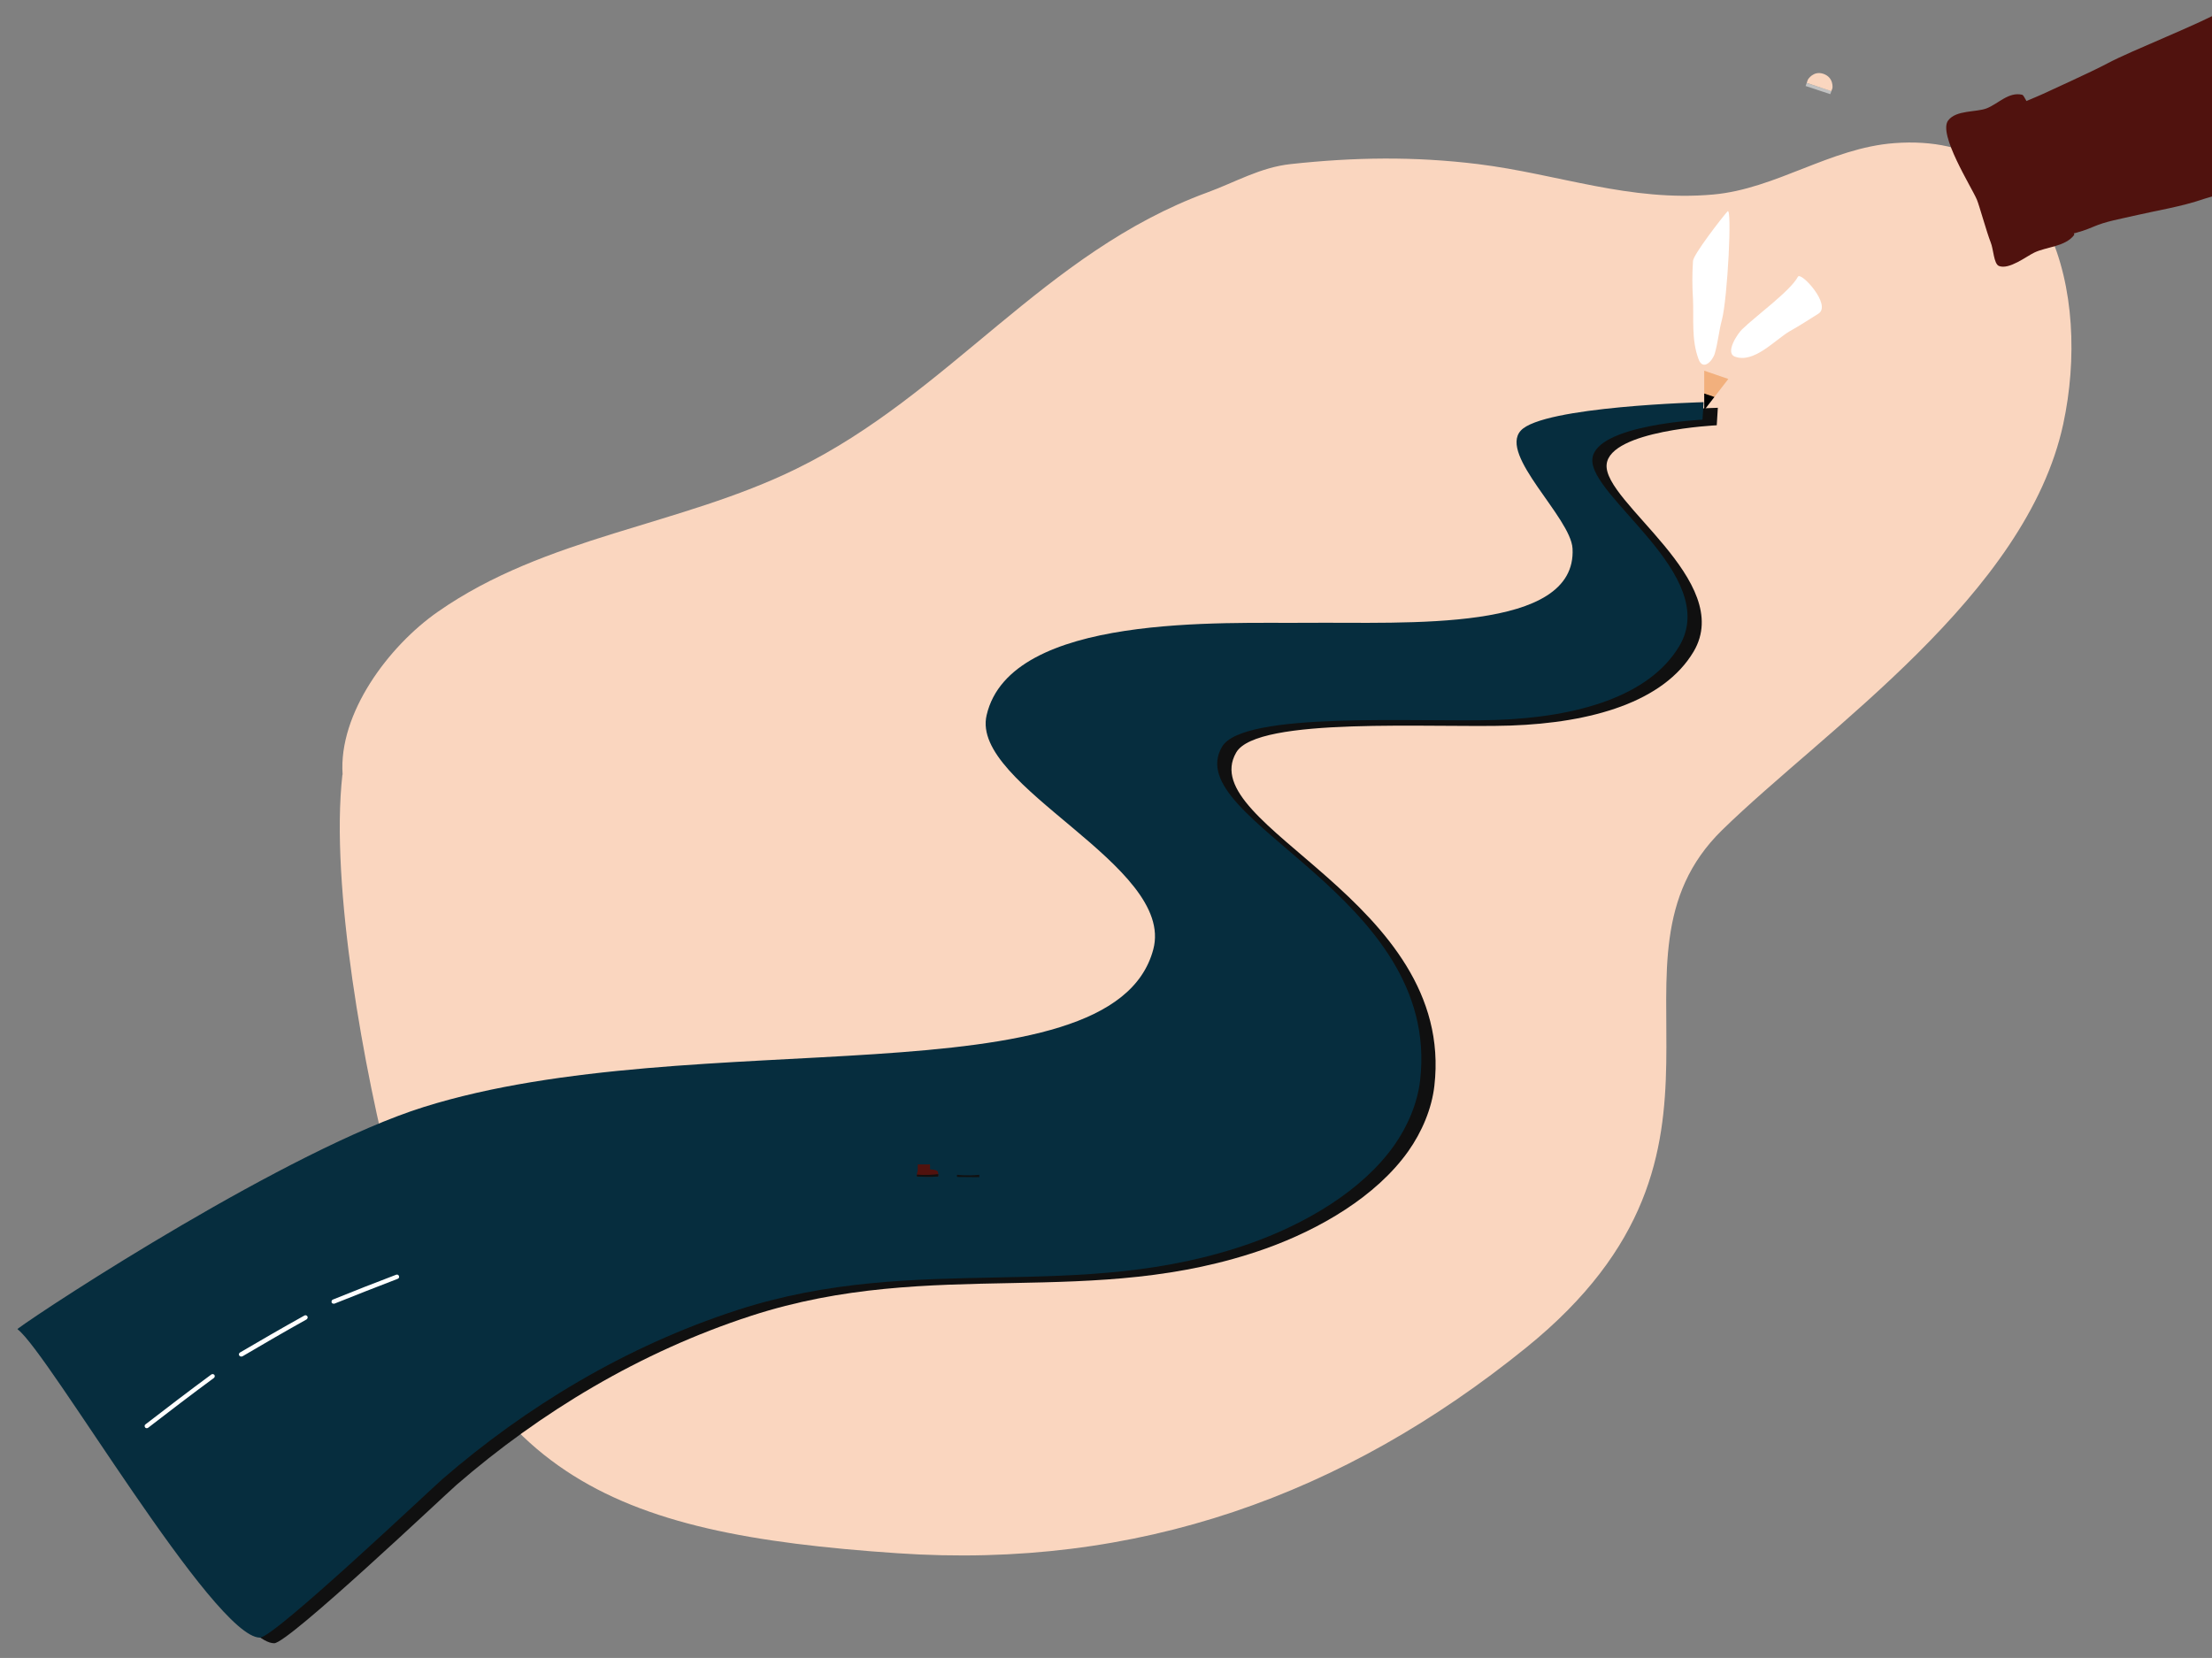
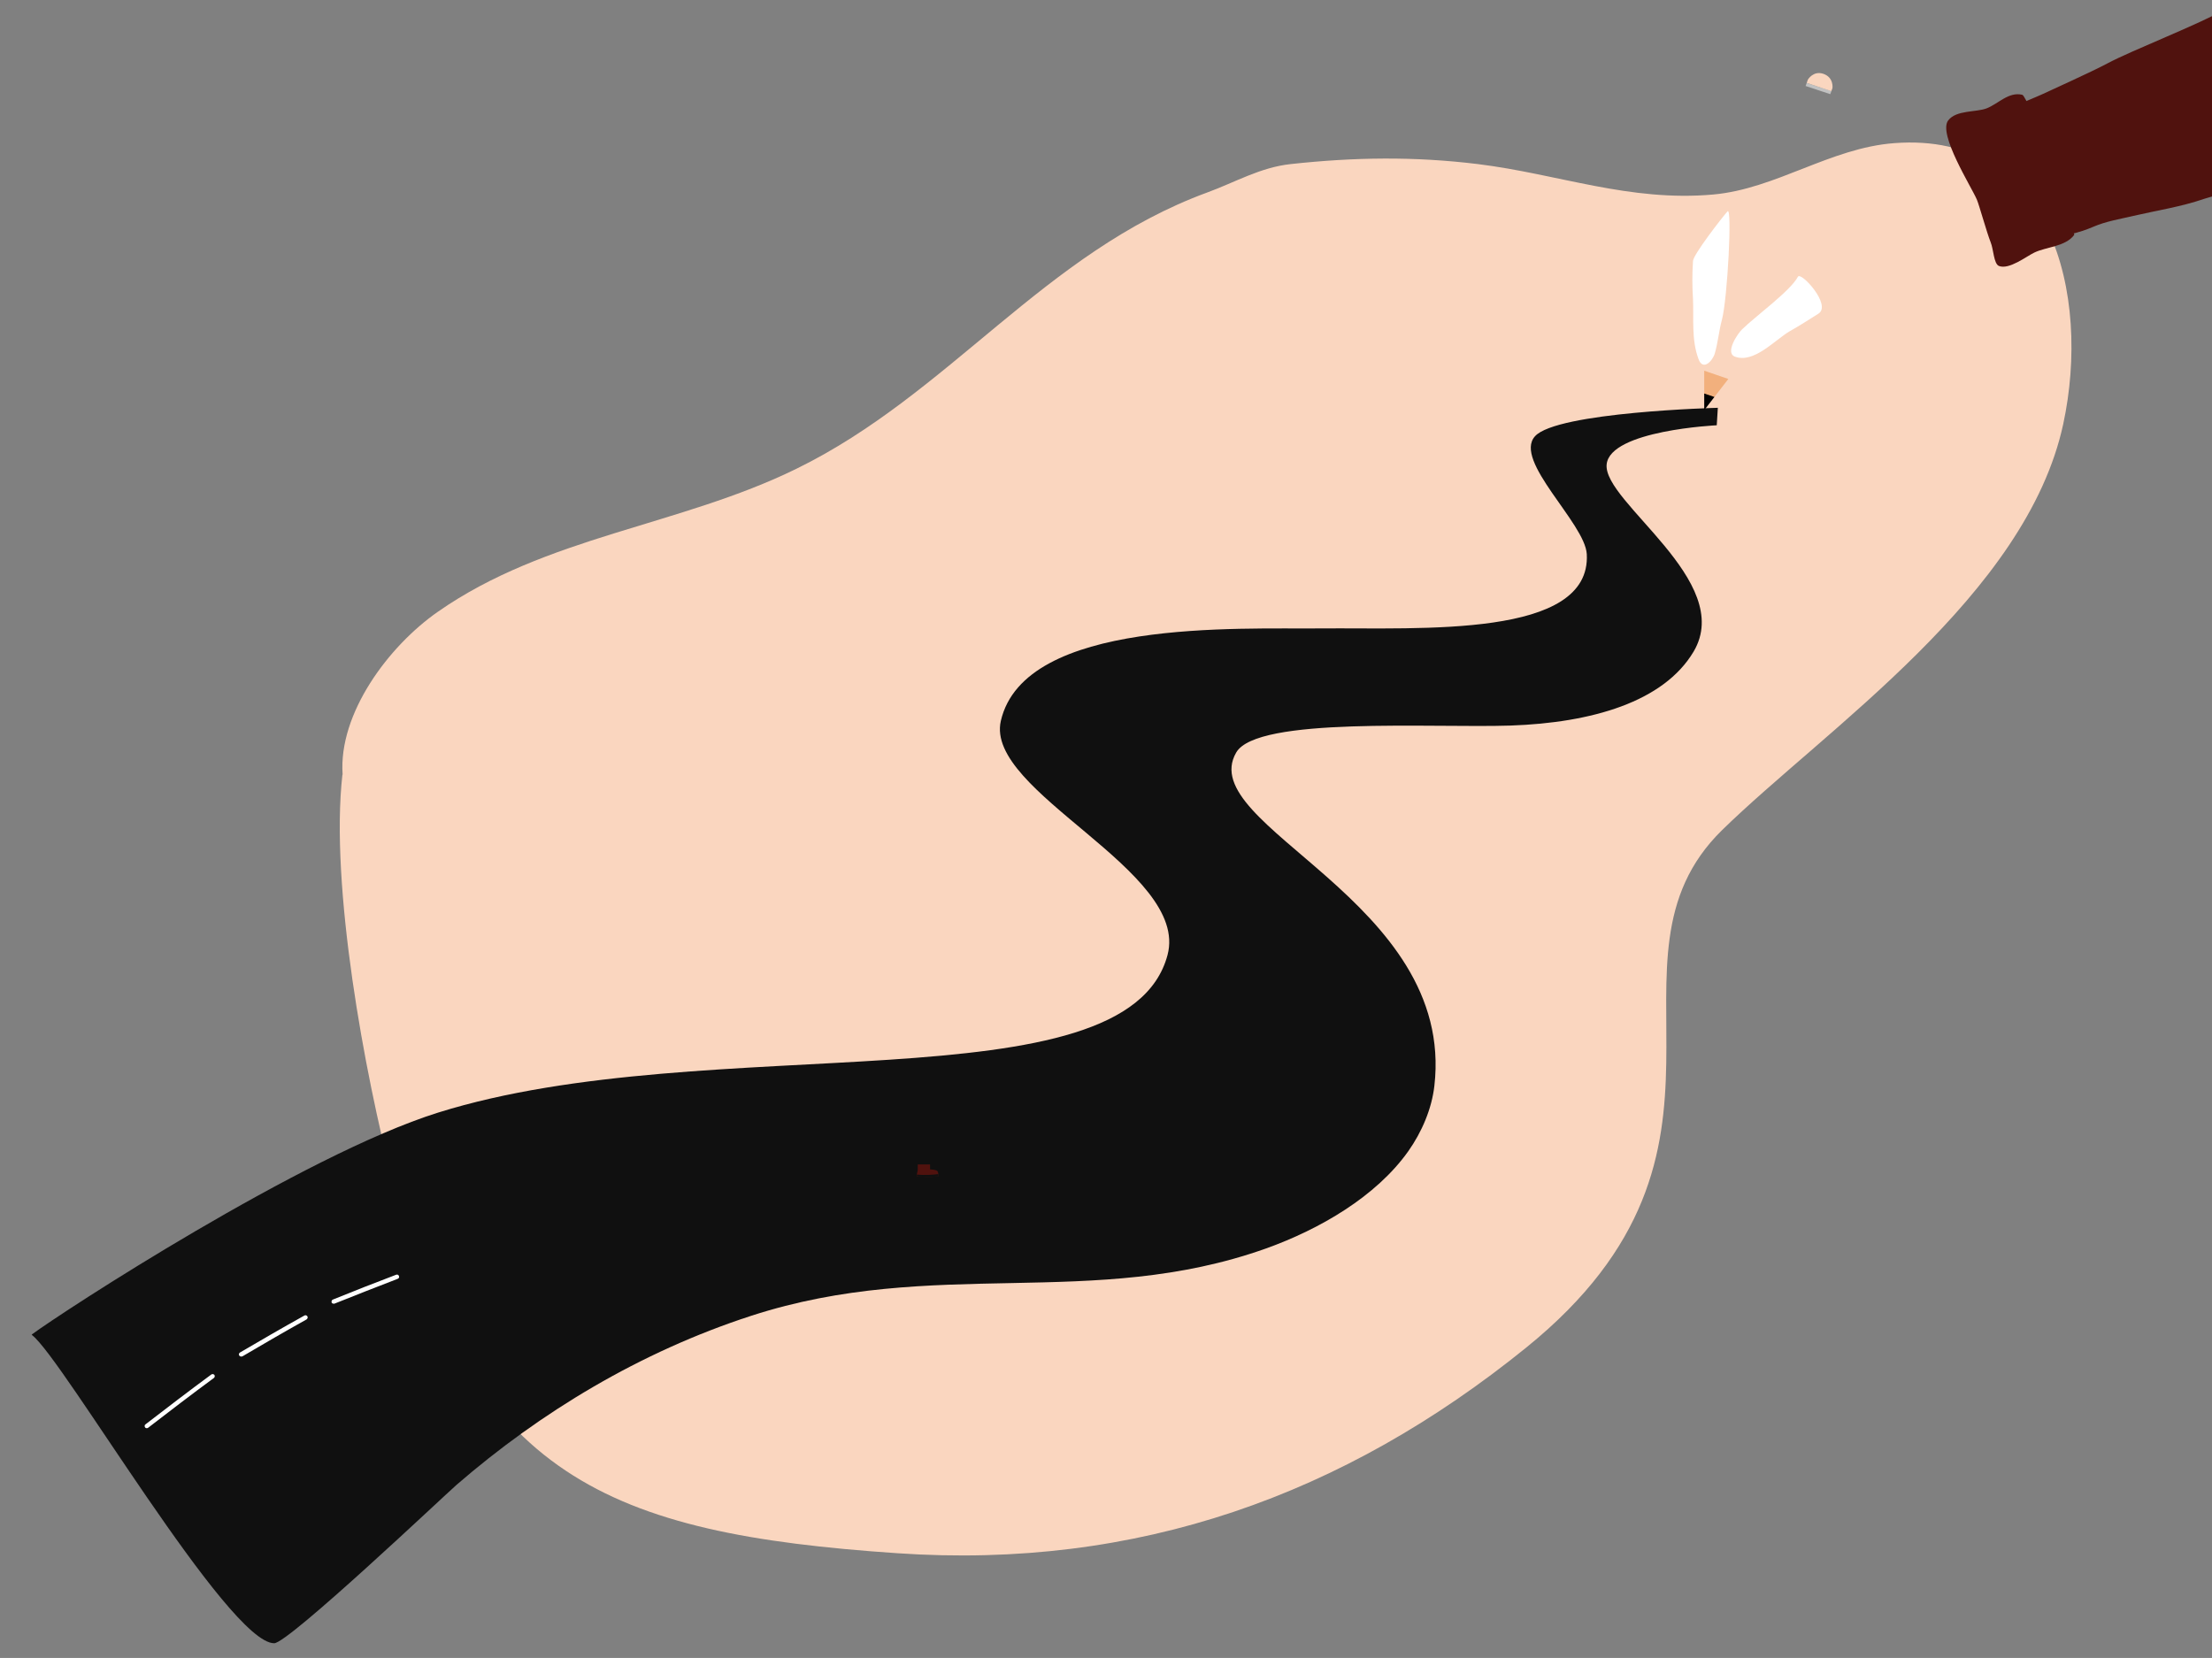
<svg xmlns="http://www.w3.org/2000/svg" id="Lager_1" viewBox="0 0 1024.6 768">
  <rect x="0" y="0" width="1024.6" height="768" fill="#808080" stroke="none" />
  <defs>
    <style>      .st0 {        clip-path: url(#clippath-3);      }      .st0, .st1, .st2, .st3, .st4, .st5 {        fill: none;      }      .st1 {        clip-path: url(#clippath-8);      }      .st6, .st7, .st8, .st9, .st10, .st11, .st12, .st13, .st14, .st15 {        fill-rule: evenodd;      }      .st6, .st16 {        fill: #fff;      }      .st2 {        clip-path: url(#clippath-10);      }      .st3 {        clip-path: url(#clippath);      }      .st7 {        fill: #101010;      }      .st17, .st10 {        fill: #50120e;      }      .st17, .st4, .st5, .st18 {        clip-rule: evenodd;      }      .st19 {        clip-path: url(#clippath-11);      }      .st20 {        clip-path: url(#clippath-13);      }      .st21 {        clip-path: url(#clippath-12);      }      .st22 {        clip-path: url(#clippath-1);      }      .st23 {        clip-path: url(#clippath-4);      }      .st24 {        clip-path: url(#clippath-7);      }      .st25 {        clip-path: url(#clippath-9);      }      .st9, .st26, .st18 {        fill: #062d3e;      }      .st11 {        fill: #f2b07d;      }      .st12 {        fill: #8bc3d2;      }      .st13 {        fill: #eb893e;      }      .st14 {        fill: #fad6bf;      }      .st15 {        fill: #c1c1c1;      }      .st5 {        clip-path: url(#clippath-2);      }    </style>
    <clipPath id="clippath">
      <polygon class="st4" points="1025.5 5.8 1025.5 587.4 194.7 587.4 194.7 5.8 1025.5 5.8 1025.5 5.8" />
    </clipPath>
    <clipPath id="clippath-1">
      <rect class="st3" x="194.7" y="5.8" width="830.8" height="581.5" />
    </clipPath>
    <clipPath id="clippath-2">
      <path class="st18" d="M8.1,615.6c14-10.4,125.7-83.2,188.2-102.8,125.8-39.4,318.9-1.6,337.9-73,10.4-39.1-84.9-75.5-77.2-108.5,11-47.5,110.5-42.4,148.2-42.8,46.4-.4,125.3,4.6,123.2-34.4-.8-14.4-34.2-43.3-24-54.6,10.1-11.3,84.7-13.2,84.7-13.2l-.5,8.1s-49.4,2.3-51,18.1c-1.8,17.5,59.6,54,40.3,86.7-13.9,23.4-47.3,33-84.8,34.3-36,1.2-117.5-4.3-127.1,12.5-19.8,34.1,101.7,68.5,91.8,154.4-1.2,10.6-5.8,21.4-12.1,30.3-14.9,21-41,36.1-65.8,45-80.5,28.7-153.7,3.7-238.5,31.2-51.7,16.8-97.8,44.8-136.5,78.3-5.2,4.5-77.9,73.4-84.5,73.4-21.3,0-97.7-131.6-112.1-142.7h0Z" />
    </clipPath>
    <clipPath id="clippath-3">
      <polygon class="st5" points="1025.5 5.8 1025.5 587.4 194.7 587.4 194.7 5.8 1025.5 5.8 1025.5 5.8" />
    </clipPath>
    <clipPath id="clippath-4">
      <rect class="st0" x="194.7" y="5.8" width="830.8" height="581.5" />
    </clipPath>
    <clipPath id="clippath-7">
      <path class="st17" d="M425.1,539.3v2.8c0,0-.8,2.8-.2,2.9,2,.1,5.7.3,9.6,0,0,0,.4-1.3-.2-2.4-.4-.8-3.5-.9-3.5-.9v-2.3c-.1,0-5.7,0-5.7,0h0Z" />
    </clipPath>
    <clipPath id="clippath-8">
      <polygon class="st4" points="1025.5 5.8 1025.5 587.4 194.7 587.4 194.7 5.8 1025.5 5.8 1025.5 5.8" />
    </clipPath>
    <clipPath id="clippath-9">
      <rect class="st1" x="194.7" y="5.8" width="830.8" height="581.5" />
    </clipPath>
    <clipPath id="clippath-10">
      <polygon class="st4" points="1025.5 5.8 1025.5 587.4 194.7 587.4 194.7 5.8 1025.5 5.8 1025.5 5.8" />
    </clipPath>
    <clipPath id="clippath-11">
      <rect class="st2" x="194.7" y="5.8" width="830.8" height="581.5" />
    </clipPath>
    <clipPath id="clippath-12">
      <path class="st4" d="M789.2,171.7h0s48.2-134.8,48.2-134.8c0,0,2.5-4.3,7.2-2.7,4.9,1.7,4.2,6.6,4.2,6.6l-48.2,134.7h0s-11.2,14.5-11.2,14.5v-18.3h0Z" />
    </clipPath>
    <clipPath id="clippath-13">
      <polygon class="st4" points="1025.5 5.8 1025.5 587.4 194.7 587.4 194.7 5.8 1025.5 5.8 1025.5 5.8" />
    </clipPath>
  </defs>
  <path class="st14" d="M158.7,358.8c-2-28.3,21.3-59.5,44.1-75.4,50.1-35,111.9-39.7,166-66.2,71-34.7,114.9-100.3,190.3-128,12.9-4.7,24.7-11.7,38.8-13.2,29.5-3.2,57.1-3.6,86.6,0,37.3,4.6,70.2,17.6,109.1,14.1,29-2.6,54.2-21.6,83.9-23.8,72.7-5.5,91.1,70.1,78.2,130.1-17.1,79.3-110.2,141.4-158,188.1-62,60.7,23.2,147.5-90.7,239.7-84.6,68.5-180.2,102.9-291.4,95.3-133.9-9.1-197.7-35.5-233.6-172.1-13.1-49.9-29.2-137.2-23.4-188.5h0Z" />
  <g class="st22">
    <path class="st13" d="M460.8,248.3c-32.2.7-56.5-9-47.5-38.8,2.2-7.5,11.1-10.2,14.7-21.3,1.7-5.3-1.3-12,1.7-20.4,4.7-13.1,16.4-19.1,27.6-19.7,10.8-.6,27.6,2.9,33.6,15.2,5.2,10.5-.2,14.4,1.1,21.6,2,10.5,13.5,15.5,17.6,26.9,2.3,6.4,2.6,20.6-3.9,26.6-9.2,8.5-22.6,9.5-45,10h0Z" />
    <polygon class="st9" points="462.1 189.4 463.8 285.1 455.2 284.8 462.1 189.4 462.1 189.4" />
    <path class="st9" d="M438.6,215.7c6.5,6.5,14.1,11.7,23.6,14.7l-2.2,2.7c-11.2-5.3-14-7.3-21.5-17.4h0Z" />
    <path class="st9" d="M482.9,206.9c-6.2,6.8-13.5,12.3-23,15.6l2.3,2.6c11-5.7,13.7-7.9,20.7-18.3h0Z" />
    <path class="st9" d="M442.8,201.3c5.6,4.8,12,8.5,19.8,10.4l-1.4,2.1c-9.2-3.7-11.6-5.1-18.3-12.6h0Z" />
    <path class="st9" d="M473.9,194.7c-3.4,3.7-7.1,6.9-12.3,8.7l.4,1.6c6.1-3.2,8-4.6,11.9-10.4h0Z" />
    <path class="st13" d="M687.8,430.3c1.9-35.7,38.9-37.2,60.6-33.8,8.7,1.3,19.6,7.5,26.9,13.8,4.3,3.8,6.8,9.9,7,16.4.2,7.1-5.4,19.1-10.3,23.2-14.1,11.9-86,15.8-84.1-19.6h0Z" />
    <polygon class="st9" points="736.1 412.1 738.6 496.7 731.1 496.5 736.1 412.1 736.1 412.1" />
    <path class="st9" d="M715.5,435.6c5.8,5.7,12.6,10.2,21.1,12.7l-1.9,2.4c-10-4.5-12.5-6.3-19.2-15.1h0Z" />
    <path class="st9" d="M754.7,427.3c-5.4,6.1-11.8,11-20.1,14.1l2,2.3c9.6-5.2,12-7.1,18.1-16.4h0Z" />
    <path class="st9" d="M719.2,422.8c5,4.2,10.7,7.4,17.6,9l-1.3,1.9c-8.2-3.1-10.3-4.4-16.3-10.9h0Z" />
    <path class="st9" d="M746.5,416.6c-3,3.4-6.2,6.2-10.8,7.9l.4,1.4c5.3-2.9,7-4.2,10.4-9.3h0Z" />
    <path class="st13" d="M299.3,392.9c-4.2.5-20.6-1.1-26.1-2.9-26.9-8.5-41.6-32.1-41.4-56.2.2-23.1,13.9-47.7,44.3-58.1,40.1-13.7,83.6,17.7,82.5,61.7-.2,8-3.9,17.4-8,25.9-2.4,4.9-9.3,16.1-23.2,23.3-14,7.2-28,6.2-28,6.2h0Z" />
    <polygon class="st9" points="300.5 312.3 300.5 458.3 295.8 458.2 300.5 312.3 300.5 312.3" />
-     <polygon class="st9" points="327.3 345.9 300.4 375.1 298.5 373.1 327.3 345.9 327.3 345.9" />
    <polygon class="st9" points="282.4 338 300.5 353.5 299.5 354.7 282.4 338 282.4 338" />
    <path class="st13" d="M833.5,302.8c-24.4,2.1-49.6-9.4-39.7-30.9,2.6-5.6,8.5-8.3,12-13.2,2.5-3.4,3.1-7.6,4.6-11.4,3.1-8,11.8-13.6,20.4-13.1,9.7.6,13.4,11.3,19.8,16.9,9.5,8.3,25.4,10.4,24.2,27.1-.4,5.2-3.4,9.8-7.4,13-8.6,6.7-17,10.3-34,11.7h0Z" />
    <polygon class="st9" points="831.7 258.1 837.4 330.6 830.9 330.8 831.7 258.1 831.7 258.1" />
    <path class="st9" d="M815.1,279.1c5.2,4.6,11.2,8.3,18.6,10l-1.5,2.2c-8.7-3.5-11-4.9-17.1-12.2h0Z" />
    <path class="st9" d="M848.3,270.4c-4.4,5.4-9.7,10-16.7,12.9l1.8,1.9c8-4.9,10-6.6,14.9-14.8h0Z" />
    <path class="st9" d="M817.7,268c4.5,3.4,9.5,5.9,15.5,7l-1,1.7c-7.2-2.4-9-3.3-14.5-8.7h0Z" />
    <path class="st9" d="M840.9,261.5c-2.4,3-5.1,5.6-8.9,7.2l.4,1.2c4.4-2.7,5.9-3.9,8.5-8.4h0Z" />
    <path class="st13" d="M637.4,235.9c.5-.5-.8,1.1-1.4,1.4-10,5.6-24.2-3.7-25.6-14.7-1.3-10.3,1.4-18.8,2.2-28.9.4-5.1-3-9.6-1.7-15,1.2-5,6.2-7.3,8.9-11.2,4-5.7,6.8-14.3,11.5-18.9,2.4-2.4,5.4-3.1,8.7-2.9,3.6.3,6.5,2.3,8.4,5.2,3.6,5.3,1.6,11.1,3.9,16.6,3.3,8,13,11.9,14.5,21.1,0,.3,0,.5,0,.8.4,8.6-7.5,16.6-9.7,24.7-1.5,5.3.5,10.5-1.6,15.9-1.8,4.5-4.5,6.1-8.7,7.5-1.9.6-9.6-1.5-9.6-1.5h0Z" />
-     <path class="st26" d="M640.2,255.4c-.7,0-1.3-.6-1.3-1.3l-2.1-72.4c0-.7.6-1.3,1.3-1.4.7,0,1.3.6,1.4,1.3l2.1,72.4c0,.7-.6,1.3-1.3,1.4,0,0,0,0,0,0Z" />
    <path class="st26" d="M642.7,227.6c-1.7,0-2.9-.4-3-.4-.4-.1-.6-.5-.5-.9.1-.4.5-.6.9-.5,0,0,4.2,1.3,7-1.1,2.5-2.1,3.4-6.5,2.5-13,0-.4.2-.7.6-.8.4,0,.7.2.8.6.9,7,0,11.8-3,14.3-1.7,1.4-3.7,1.8-5.3,1.8ZM633.8,217.7c-2.2,0-4.8-.5-7.1-2.1-3.4-2.5-5-7.2-4.7-13.8,0-.4.3-.7.7-.7.4,0,.7.3.7.7-.2,6.1,1.1,10.4,4.1,12.6,4.4,3.3,10.8,1.2,10.9,1.1.4-.1.8,0,.9.4.1.4,0,.8-.4.9-.2,0-2.4.8-5.1.8ZM645.2,205.3c-.5,0-.9,0-1.4,0-2.3-.2-4-.9-4.1-.9-.4-.1-.5-.6-.4-.9.1-.4.6-.5.9-.4h0c0,0,6.3,2.4,10.6-.8,3.2-2.4,4.5-7.4,3.9-14.8,0-.4.3-.7.6-.8.4,0,.7.3.8.6.7,7.9-.8,13.3-4.5,16.1-1.7,1.3-3.9,2-6.4,2ZM633.2,188.4c-1.1,0-2.3-.2-3.3-.7-2.1-1-4.4-3.5-3.1-10.2,0-.4.4-.6.8-.6.4,0,.6.4.6.8-.8,4.1-.2,6.9,1.7,8.2,2.3,1.6,6.1.6,6.8.3,0,0,0,0,0,0,.3-.2.8-.2,1,.2.2.3.2.6,0,.9-.3.4-2.3,1.1-4.5,1.1Z" />
    <path class="st12" d="M284.9,185.4c-.6-12.5,9.3-15.9,15.6-11.2,0,0,3.4-10.2,11.7-7.9,0,0,1.4-17,13.8-8.6,0,0,4.4-10.9,11.7-10.8,12.6.2,12.8,11.8,12.7,16.5,0,0,10.4-5.1,12.3,7.8,0,0,15.3-1.6,16.6,11.1.6,5.6-9.1,4.3-14.4,5.3-4.3.8-9.6-1.9-11.3-1.8-2.7,0-11.3,2.7-19.2,2.8-6.4,0-12.2-2.3-14.3-2.3-2.4,0-9.2,3.7-15.6,4-8.4.3-19.6-1.3-19.7-5h0Z" />
    <path class="st12" d="M506.5,90.9c-2.2-10.8,6.5-29.8,26.2-15.8,0,0,4.1-19,16.2-21.8,8.6-2,19.3,7.2,22.1,16.1,0,0,16.3-15.5,18.6,9,4.2-13,19.7-9.2,20,4.1,0,0,11.3-6.7,13.7,8,1.8,11-32.4,15.7-35,4.9-.8-3.4-4.9,5.7-26.7,5.7-16.6,0-20.2-8.8-22-7.3-10.8,9.2-30.7,9.5-33.2-3h0Z" />
    <path class="st12" d="M950,428.4c-.3-1.4.1-3.5-1.3-6.7-1-2.2-4.3-7.5-13.6-7.4-8.5,0-15.1,7.3-15.3,12.8-1.5-.3-1.9-3.1-6.9-2.8-7.2.4-10.9,8.8-11,8.6,0,0,0-.2,0,0-6.6.3-9.6,4.6-9.6,7.9s3.3,7.5,10.4,8.7c3,.5,13.9-.6,18.5-1.5,13.9,5.9,33.3,1.2,37.8,1.8,7.1,1,12.5-2.7,12.5-6.1s-2.4-4.1-6-5.2c1.8-1.1,2.7-3.8,2.3-6.3-.3-2.6-3.2-6.8-9.4-6.9-4.1,0-7.7,3.2-8.3,3.2h0Z" />
  </g>
  <path class="st7" d="M14.7,618.2c14-10.4,125.7-83.2,188.2-102.8,125.8-39.4,318.9-1.6,337.9-73,10.4-39.1-84.9-75.5-77.2-108.5,11-47.5,110.5-42.4,148.2-42.8,46.4-.4,125.3,4.6,123.2-34.4-.8-14.4-34.2-43.3-24-54.6,10.1-11.3,84.7-13.2,84.7-13.2l-.5,8.1s-49.4,2.3-51,18.1c-1.8,17.5,59.6,54,40.3,86.7-13.9,23.4-47.3,33-84.8,34.3-36,1.2-117.5-4.3-127.1,12.5-19.8,34.1,101.7,68.5,91.8,154.4-1.2,10.6-5.8,21.4-12.1,30.3-14.9,21-41,36.1-65.8,45-80.5,28.7-153.7,3.7-238.5,31.2-51.7,16.8-97.8,44.8-136.5,78.3-5.2,4.5-77.9,73.4-84.5,73.4-21.3,0-97.7-131.6-112.1-142.7h0Z" />
  <g>
-     <path class="st9" d="M8.1,615.6c14-10.4,125.7-83.2,188.2-102.8,125.8-39.4,318.9-1.6,337.9-73,10.4-39.1-84.9-75.5-77.2-108.5,11-47.5,110.5-42.4,148.2-42.8,46.4-.4,125.3,4.6,123.2-34.4-.8-14.4-34.2-43.3-24-54.6,10.1-11.3,84.7-13.2,84.7-13.2l-.5,8.1s-49.4,2.3-51,18.1c-1.8,17.5,59.6,54,40.3,86.7-13.9,23.4-47.3,33-84.8,34.3-36,1.2-117.5-4.3-127.1,12.5-19.8,34.1,101.7,68.5,91.8,154.4-1.2,10.6-5.8,21.4-12.1,30.3-14.9,21-41,36.1-65.8,45-80.5,28.7-153.7,3.7-238.5,31.2-51.7,16.8-97.8,44.8-136.5,78.3-5.2,4.5-77.9,73.4-84.5,73.4-21.3,0-97.7-131.6-112.1-142.7h0Z" />
    <g class="st23">
      <path class="st16" d="M154.7,597.4c-.5,0-.9-.4-.9-.9s.4-.9.9-.9h0c2.5,0,6-.5,10.4-1.5,3.9-.9,8.6-2.1,14.8-3.9,0,0,.2,0,.2,0,.4,0,.7.3.8.6.1.5-.1.9-.6,1.1-6.4,1.8-11,3.1-14.9,3.9-4.6,1-8.1,1.5-10.8,1.5ZM196.9,587c-.4,0-.7-.3-.8-.6,0,0,0-.2,0-.2,0-.4.3-.7.6-.8,8.2-2.5,16.3-4.9,25.1-7.3,0,0,.2,0,.2,0,.4,0,.7.3.8.6.1.5-.1.9-.6,1.1-8.7,2.4-16.8,4.9-25,7.3,0,0-.2,0-.2,0ZM238.7,575.2c-.4,0-.7-.3-.8-.7,0,0,0-.1,0-.2,0-.4.3-.7.7-.8,8.9-2.3,17.2-4.2,25.5-5.9,0,0,.1,0,.2,0,.4,0,.8.3.9.7,0,.5-.2.9-.7,1-8.2,1.7-16.5,3.6-25.4,5.9,0,0-.1,0-.2,0ZM281.2,566.1c-.4,0-.8-.3-.9-.7,0,0,0,0,0-.1,0-.4.3-.8.7-.9,6.1-1,12.1-1.9,17.9-2.6,2.5-.3,5.1-.6,8-.9,0,0,0,0,.1,0,.4,0,.8.3.9.8,0,.5-.3.9-.8,1-2.9.3-5.5.6-8,.9-5.8.7-11.8,1.5-17.8,2.5,0,0,0,0,0,0,0,0,0,0-.1,0ZM324.4,560.7c-.4,0-.8-.3-.9-.8,0,0,0,0,0-.1,0-.4.3-.8.8-.9,5-.6,10-1.1,15.4-1.7,3.4-.4,7-.8,10.6-1.2.5,0,.9.3,1,.8,0,.5-.3.9-.8,1-3.5.4-7.1.8-10.5,1.2-5.4.6-10.4,1.1-15.4,1.7,0,0,0,0,0,0ZM367.6,555.9c-.4,0-.8-.3-.9-.8,0,0,0,0,0,0,0-.4.3-.8.8-.9,9.6-1.1,18.1-2.1,25.9-3,.5,0,.9.3,1,.8,0,.5-.3.9-.8,1-7.9.9-16.3,1.9-25.9,3,0,0,0,0,0,0ZM410.8,550.8c-.4,0-.8-.3-.9-.8,0,0,0,0,0-.1,0-.4.3-.8.8-.9,9.3-1.2,17.7-2.3,25.9-3.5,0,0,0,0,.1,0,.4,0,.8.3.9.7,0,.5-.3.9-.7,1-8,1.1-16.7,2.3-25.9,3.5,0,0,0,0-.1,0ZM453.9,544.7c-.4,0-.8-.3-.9-.7,0,0,0,0,0-.1,0-.4.3-.8.7-.9,9.2-1.4,17.8-2.9,25.7-4.4,0,0,.1,0,.2,0,.4,0,.8.3.9.7,0,.5-.2.9-.7,1-7.9,1.5-16.6,3-25.8,4.4,0,0,0,0-.1,0ZM496.7,536.8c-.4,0-.8-.3-.8-.7,0,0,0-.1,0-.2,0-.4.3-.8.7-.9,9.4-2.1,17.9-4.2,25.2-6.4,0,0,.2,0,.2,0,.4,0,.7.2.8.6.1.5-.1.9-.6,1.1-7.4,2.2-15.9,4.4-25.4,6.5h0c0,0-.1,0-.2,0ZM538.4,524.6c-.4,0-.7-.2-.8-.5,0-.1,0-.2,0-.3,0-.4.2-.7.5-.8,4.4-1.8,8.1-3.7,11.2-5.6,4-2.5,7.7-4.9,11.1-7.3.1-.1.3-.2.5-.2.3,0,.5.1.7.4.3.4.2.9-.2,1.2-3.4,2.4-7.2,4.9-11.2,7.4-3.2,2-7,3.9-11.5,5.7h0c-.1,0-.2,0-.3,0ZM574.5,500.7c-.2,0-.5,0-.6-.3-.2-.2-.2-.4-.2-.6,0-.2,0-.5.3-.6h0s0,0,0,0h0c3.6-3.3,6.7-6.7,9.2-10.1,2.6-3.4,4.7-6.8,6.2-10.3.1-.3.5-.5.8-.5s.2,0,.4,0c.2,0,.4.3.5.5,0,.2,0,.5,0,.7-1.6,3.6-3.8,7.1-6.4,10.6-2.6,3.4-5.8,6.9-9.4,10.3,0,0,0,0,0,0-.2.1-.4.2-.6.2ZM593.9,463.2h0c-.5,0-.9-.4-.9-.9h0c0-.2,0-.4,0-.5,0-1.9-.1-3.8-.4-5.8-.3-1.9-.7-3.9-1.2-5.9-1.1-4-2.7-8.2-4.8-12.4-.1-.2-.1-.4,0-.7,0-.2.2-.4.4-.5.1,0,.3,0,.4,0,.3,0,.6.2.8.5,2.2,4.4,3.8,8.6,4.9,12.8.5,2.1,1,4.1,1.2,6.1.3,2,.4,4,.4,6s0,.3,0,.5h0c0,.5-.4.9-.9.9ZM578.3,423.4c-.3,0-.5-.1-.7-.4-4.3-5.8-9.6-12.2-16.7-19.9-.2-.2-.2-.4-.2-.6,0-.2.1-.4.3-.6.2-.1.4-.2.6-.2s.5.1.6.3c3.4,3.7,6.2,6.9,8.8,9.9,3,3.6,5.7,6.9,8,10.1.1.2.2.3.2.5,0,.3-.1.5-.4.7-.2.1-.3.2-.5.2ZM549.6,390.8c-.2,0-.5,0-.6-.3-6.6-6.9-12.5-13.2-17.6-19.3-.1-.2-.2-.4-.2-.6,0-.2.1-.4.3-.6.2-.1.4-.2.6-.2s.5.1.7.3c5.1,6.1,11,12.3,17.6,19.2.2.2.2.4.2.6s0,.5-.3.6c-.2.2-.4.2-.6.2ZM521.7,357.5c-.3,0-.6-.2-.7-.4-4.3-7.2-6.4-13.5-6.4-19.4,0-2.1.3-4.1.8-6,.1-.4.4-.6.8-.6s.2,0,.2,0c.5.1.7.6.6,1.1-.5,1.8-.7,3.7-.7,5.6s.1,2.9.4,4.5c.3,1.5.7,3,1.2,4.6,1,3,2.5,6.1,4.5,9.4,0,.1.1.3.1.5,0,.3-.2.6-.4.7-.1,0-.3.1-.4.1ZM528.3,321.5c-.4,0-.7-.2-.8-.6,0,0,0-.2,0-.3,0-.4.2-.7.6-.8,3.2-1.2,6.9-2.3,11.5-3.2,4.1-.9,8.8-1.6,14.2-2.3,0,0,0,0,.1,0,.4,0,.8.3.9.8,0,.2,0,.5-.2.6-.1.2-.3.3-.6.3-11.1,1.4-19.3,3.1-25.2,5.4,0,0,0,0,0,0,0,0-.2,0-.3,0ZM571.1,314.4c-.5,0-.8-.4-.9-.8,0,0,0,0,0,0,0-.5.4-.8.8-.9h0c8.8-.7,18.1-1.1,26.1-1.5.5,0,.9.3.9.8,0,.5-.3.9-.8.9-7.9.4-17.2.9-26,1.5,0,0,0,0,0,0ZM614.5,312c-.5,0-.8-.4-.9-.8h0c0-.5.4-.9.8-.9,8.8-.4,17.7-.7,26.1-1,.5,0,.9.4.9.8,0,.5-.4.9-.8.9-8.4.3-17.3.6-26.1,1h0s0,0,0,0ZM658,310.5c-.5,0-.9-.4-.9-.8h0c0-.5.4-.9.8-.9,7.4-.3,17.1-.6,26.1-1.1.5,0,.9.3.9.8,0,.5-.3.9-.8.9-9,.5-18.7.8-26.1,1.1,0,0,0,0,0,0ZM701.4,308.1c-.5,0-.8-.3-.9-.8,0,0,0,0,0,0,0-.5.3-.8.8-.9h0c11-1,19.4-2.3,25.6-4,0,0,.2,0,.2,0,.4,0,.7.3.8.6,0,.2,0,.5,0,.7-.1.2-.3.3-.5.4-6.3,1.7-14.8,3-25.9,4.1,0,0,0,0,0,0ZM743.1,297.2c-.3,0-.6-.2-.7-.4,0-.1-.1-.3-.1-.5,0-.3.2-.6.4-.7,0,0,0,0,0,0,0,0,0,0,0,0,1.4-.9,2.7-1.8,3.8-2.7,1.2-1,2.3-2,3.2-3.1,1-1.2,1.8-2.4,2.4-3.6.7-1.3,1.2-2.7,1.5-4.2.2-1.2.4-2.6.4-3.9s0-2-.2-3.1c0-.5.3-.9.7-1,0,0,0,0,.1,0,.4,0,.8.3.9.8.1,1.1.2,2.3.2,3.3s-.1,2.9-.4,4.2c-.6,3.1-2.1,6-4.3,8.6-1.9,2.2-4.4,4.2-7.5,6.2h0c-.1,0-.3.1-.5.1ZM748.6,259.5c-.3,0-.6-.2-.8-.4-3.9-7-9.2-14.1-14.2-20.9l-.4-.6c-.3-.4-.2-.9.2-1.2.2-.1.3-.2.5-.2.3,0,.5.1.7.4l.5.7c5,6.8,10.3,13.8,14.2,20.9,0,.1.1.3.1.4,0,.3-.2.6-.4.8-.1,0-.3.1-.4.1ZM724,223.7c-.3,0-.6-.2-.7-.4-1.5-2.5-2.6-4.6-3.3-6.6-.9-2.2-1.3-4.1-1.3-5.9,0-1.8.5-3.5,1.5-4.9,1-1.4,2.6-2.7,4.6-3.6.9-.4,1.8-.8,2.8-1.2.1,0,.2,0,.3,0,.4,0,.7.2.8.5,0,.2,0,.5,0,.7,0,.2-.3.4-.5.5-.9.4-1.9.8-2.7,1.2-.9.4-1.7.9-2.4,1.4-.6.5-1.1,1-1.5,1.6-.8,1.1-1.1,2.4-1.1,3.9,0,1.5.4,3.3,1.2,5.2.7,1.9,1.8,4,3.2,6.3,0,.1.1.3.1.5,0,.3-.2.6-.4.7-.1,0-.3.1-.4.1ZM744.3,197.4c-.4,0-.7-.3-.8-.7,0,0,0-.1,0-.2,0-.4.3-.7.7-.8,3.1-.8,6.6-1.6,10.5-2.4,4.5-1,9.5-1.7,15.2-2.4.5,0,.9.3,1,.8,0,.5-.3.9-.8,1-5.7.6-10.6,1.4-15.1,2.3-3.9.8-7.3,1.6-10.4,2.4,0,0-.1,0-.2,0ZM787.3,191.1c-.5,0-.8-.4-.9-.8,0,0,0,0,0,0,0-.5.3-.8.8-.9,1.9-.2,4.3-.4,6.7-.6.5,0,.9.3.9.8,0,.5-.3.9-.8.9-2.5.2-4.9.4-6.8.6h0s0,0,0,0Z" />
    </g>
  </g>
  <g>
    <path class="st10" d="M425.1,539.3v2.8c0,0-.8,2.8-.2,2.9,2,.1,5.7.3,9.6,0,0,0,.4-1.3-.2-2.4-.4-.8-3.5-.9-3.5-.9v-2.3c-.1,0-5.7,0-5.7,0h0Z" />
    <g class="st24">
      <path class="st7" d="M424.5,544.1c.1,0,4.5.5,10.1-.2v2.2l-9.7.3s-.5-2.3-.4-2.3h0Z" />
    </g>
  </g>
  <g class="st25">
    <path class="st10" d="M443.6,539.2v3c-.1,0-.6,2.6,0,2.6,2,0,6.2.3,10,0,0,0,.1-1.4-.4-2.5-.4-.8-3.6-.8-3.6-.8v-2.3c-.1,0-6,0-6,0h0Z" />
  </g>
  <g class="st19">
    <path class="st13" d="M448.2,465.4c.4,10.1,3.7,32,3.6,41.7,0,6.6-2.1,29.1-2.2,32.3,0,.8-6.5.9-6.6-.1-.1-3-.6-27.1-.9-30.7-.3-3-5.2-24.8-5.7-26.9-.2-.9-1.1-1.1-1.3.4-.5,4.2-.7,8.5-.8,9.2-.4,8.2-2.7,38.7-3.6,48.5,0,.6-5.2.3-5.9,0-.4-.2-1.3-37.8-1.1-48.7.2-8.7-.5-16.4.3-25.3,0-.3,3.5.9,3.9,1,6.8,1.6,19.9.4,20.3-1.3h0Z" />
    <path class="st6" d="M431.7,423.3c1.4-3,1.8-6.4,1.9-10.3l6.4,2.1s-.6,5.7.4,9.4c.3,1-2.4,2-4.8,1.7-2.4-.3-4.4-1.9-4-2.9h0Z" />
    <path class="st6" d="M443.5,402.8c.6.5,1,1.1,1.3,1.9.6,1.5.3,3.1.9,4.6.3.6.7,1.6.8,2.3.1.5-.8.2-1.1.7-.3.6.6,2.7-.4,3.7-.8.8-3.4,1.3-4.4,1.4-1.2,0-3.5,0-4.6-.9-2.4-1.8-3.5-7.3-1.6-11,1.5-2.9,5.8-4.5,9.1-2.7h0Z" />
    <path class="st7" d="M441.2,408.5c2.1-.8,3.6-2.6,4.7-3.9,1-1.3,1.3-3.2,1.3-4.4,0-.1,0-.6-.1-.5-.4.4-.8.6-1.1.9-.5.4-1.1.7-1.7.9-.3.1-.6.2-.9.3,0,0,0,0,0,0,0,0,.1,0,.2-.1.6-.4,1.1-.8,1.5-1.4.4-.5.6-1,.8-1.5,0,0,0-.2,0-.2-.3,0-1.7.4-2.2.4-1.2,0-2.3-.5-3.5-.8-2.2-.5-4.9-.3-6.9.8-1.1.6-2.6,2-2.4,3.5,0,.1.2.7.2.8-.1.3-.6.5-.8.7-.8.7-1.3,1.7-1.6,2.7-1.2,4.5,2.7,10.9,7.3,10.7,2.6-.1,4-1,4.9-3.2.3-.7.7-1.5.5-2.7,0-.5-.6,0-1.3-.9-.9-1.1-.3-2.9,1.1-2.1h0Z" />
    <path class="st6" d="M459.9,471.3c0,.1,0,.3,0,.4,0,.4,0,.7.1,1.1.2,2.2.5,4.4.6,6.6,0,1.6.1,4.1-2,4.2-.2,0-1,0-1.2,0-.4-.3,1.6-4.3.2-5.5-1.4-1.2-1.9,4.5-3.6,2.4-.5-.6,1.1-4.3,1.2-5.4.1-.9.1-1.8,0-2.7,0-.3,0-.6,0-.9,0-.1-.2-.4,0-.4,1.3,0,3.4.6,4.7.2h0Z" />
    <path class="st6" d="M414.8,471c0,.1,0,.3,0,.4,0,.4,0,.7-.1,1.1-.2,2.2-.5,4.4-.6,6.6,0,1.6-.1,4.1,2,4.2.2,0,1,0,1.2,0,.4-.3-1.6-4.3-.2-5.5,1.4-1.2,1.9,4.5,3.6,2.4.5-.6-1.1-4.3-1.2-5.4-.1-.9-.1-1.8,0-2.7,0-.3,0-.6,0-.9,0-.1.2-.4,0-.4-1.3,0-3.4.6-4.7.2h0Z" />
-     <path class="st10" d="M413.2,472.6s.6-33.1,4.6-44.7c1.9-5.4,8.6-6.1,10.7-7.1,1.2-.5,3-1.2,4.1-1.6.2,0,1.4,1,3,1.2,1.3.1,2.6,0,3.7-.5.2,0,1-.6,1.1-.5,1.1.4,2.1,1.3,3.2,1.7,3.8,1.4,7.4,1.7,10.1,5.2,4.2,5.4,4.9,24.2,5.7,31.2.5,4.5,1.3,15.2,1.1,15.3-1.3.3-6.4,1.4-6.6.8-.3-.9-4.6-33.7-4.6-33.7,0,0,.6,26.3-.7,28.7-.5.9-8.8,2.8-12.9,2.4-4-.3-10.8-.5-12.3-2.6-1.3-1.8-.2-28.5-.2-28.5l-2.5,33.4-7.6-.7h0Z" />
    <path class="st6" d="M932.2,59.9c1.7,3.7,17.4,35.6,16.5,36-10,4-21.7,6.9-30.8,12.6-14.2,9-26.2,21.6-42,28.3-9,3.8-27.4,4.5-33.7,8.5-4.4,2.8-8.8,5.6-13.4,8.2-6.8,4-16.5,15-25.3,11.7-4.7-1.8,1.3-10.7,3.3-12.6,6.2-6.1,22.4-17.8,25.9-24.4,1.3-2.6,1-5.9-1.3-7.8-1.7-1.4-3.6-3.1-5.9-3.2-10.9-.7-25.3,21.1-27.9,30.9-1.4,5.2-1.8,10.4-3.3,15.6-.9,3.3-5.5,8.5-7.6,2.5-3.3-9-2.1-18.8-2.5-27.6-.4-6.8-.4-11,0-17.7.2-3.1,13.5-20.2,16-23,2.2-2.4,11.5-10.3,14.4-11.6,7.6-3.4,21.3-.9,29.7-1.1,8.9-.3,17.6-2,26.3-3.4,14.2-2.3,28.9-7.6,42.1-13.3,6.2-2.6,19.4-8.8,19.4-8.7h0Z" />
    <path class="st13" d="M789.2,171.7h0s48.2-134.8,48.2-134.8c0,0,2.5-4.3,7.2-2.7,4.9,1.7,4.2,6.6,4.2,6.6l-48.2,134.7h0s-11.2,14.5-11.2,14.5v-18.3h0Z" />
  </g>
  <g class="st21">
    <polygon class="st11" points="783.2 180.8 801.7 187.1 805.1 177.1 786.7 170.8 783.2 180.8 783.2 180.8" />
    <polygon class="st8" points="779 192.9 795.3 198.5 799.7 185.8 783.3 180.2 779 192.9 779 192.9" />
    <polygon class="st15" points="834.3 37.6 854 44 853.5 45.5 833.8 39 834.3 37.6 834.3 37.6" />
    <polygon class="st14" points="837.7 29.2 854.9 35 852.1 43.5 834.8 37.7 837.7 29.2 837.7 29.2" />
  </g>
  <g class="st20">
    <path class="st6" d="M800.2,97.9c2.2-2.4,0,40.4-2.6,50.2-1.4,5.2-1.8,10.4-3.3,15.6-.9,3.3-5.5,8.5-7.6,2.5-3.3-9-2.1-18.8-2.5-27.6-.4-6.8-.4-11,0-17.7.2-3.1,13.5-20.2,16-23h0Z" />
    <path class="st6" d="M832.8,128.2c1.3-2.6,15.8,13.1,9.5,17.1-4.4,2.8-8.8,5.6-13.4,8.2-6.8,4-16.5,15-25.3,11.7-4.7-1.8,1.3-10.7,3.3-12.6,6.2-6.1,22.4-17.8,25.9-24.4h0Z" />
    <path class="st10" d="M955.3,108.9c-.1.6,7.8-1,14.2-3.8,6-2.6,12.4-3.6,18.7-5.1,10.8-2.5,22.1-4.2,32.8-7.9,11.9-4.1,89.5-17.9,91.6-25.5,2.1-7.5-11.3-23.1-12.1-30.5-1.3-12.3,4.4-26-1-38-1.7-3.8-10.2-18.7-13.4-17.5-15.5,5.7-39.2,14.5-54.6,23.3-13.3,7.6-43.6,19.2-55.4,25.5-7.7,4.1-27.3,12.9-30,14.2-2.5,1.2-16.4,6.8-16.4,7.1,1.3,12.9,24.1,43.6,25.6,58.3h0Z" />
    <path class="st10" d="M922.1,112.3c-1.9-4.8-5.3-17.2-6.4-19.8-2.5-5.9-18.1-30.4-13.3-36.7,3.7-4.9,12.8-3.7,17.8-5.6,5.4-2.1,10.2-7.8,16.5-6.3,2.8.7,21.2,51.9,21.9,59,0,0,2.4,5.7,2.2,5.9-4.1,5.5-12.9,5.5-18.5,8.2-3.6,1.7-11.7,8.1-16.4,6.2-2.4-1-2.5-7.8-3.8-10.9h0Z" />
  </g>
  <path class="st7" d="M443.3,544.2c.1,0,4.7.6,10.3,0v1.1c.1,0-10.3-.1-10.3-.1,0,0-.1-.9,0-.9h0Z" />
  <path class="st16" d="M154.5,603.9c-.4,0-.8-.2-.9-.6s0-1.1.6-1.3c10.1-4.1,19.3-7.7,29.3-11.5.5-.2,1.1,0,1.3.6.2.5,0,1.1-.6,1.3-10,3.8-19.2,7.5-29.3,11.5-.1,0-.3,0-.4,0Z" />
  <path class="st16" d="M111.7,628.4c-.3,0-.7-.2-.9-.5-.3-.5-.1-1.1.4-1.4,8.7-5.1,19-11.1,29.8-17.1.5-.3,1.1-.1,1.4.4.3.5,0,1.1-.4,1.4-10.8,6-21,12-29.7,17.1-.2,0-.3.1-.5.1Z" />
  <path class="st16" d="M68,661.6c-.3,0-.6-.1-.8-.4-.3-.4-.3-1.1.2-1.4,10-7.7,19.9-15.3,30.5-23.1.4-.3,1.1-.2,1.4.2.3.4.2,1.1-.2,1.4-10.6,7.8-20.5,15.4-30.5,23.1-.2.1-.4.2-.6.2Z" />
</svg>